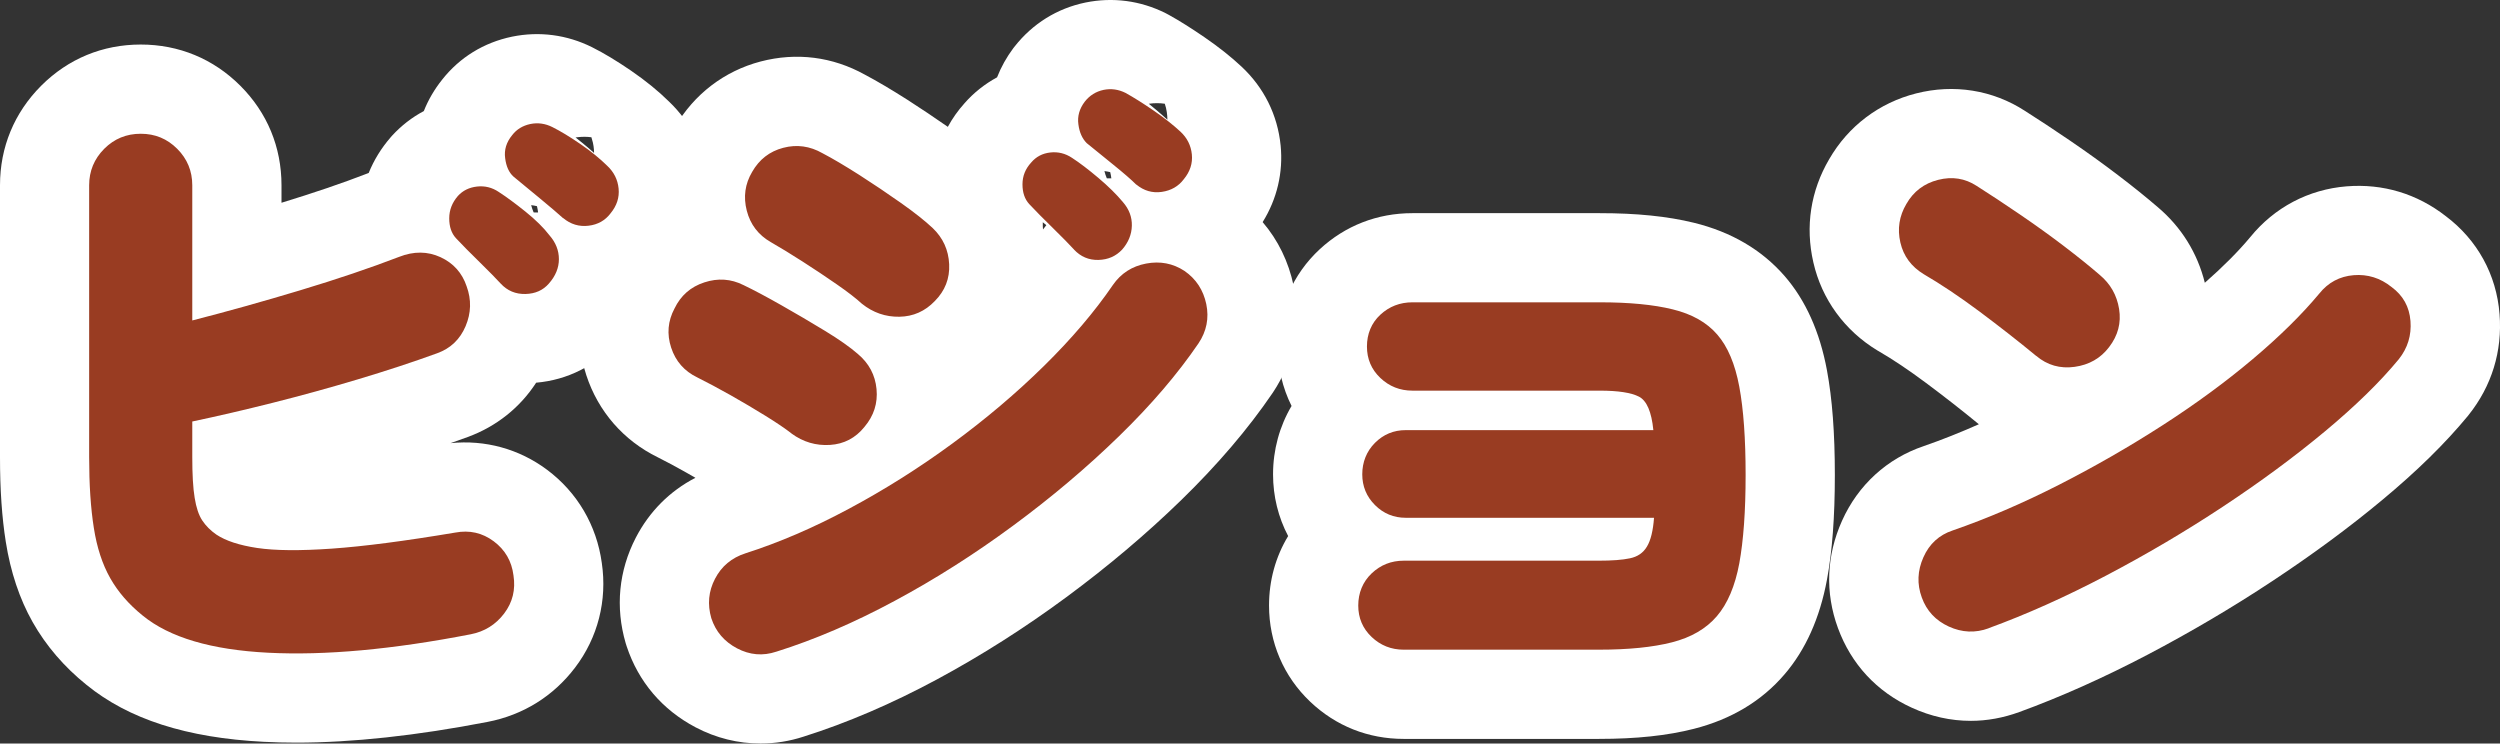
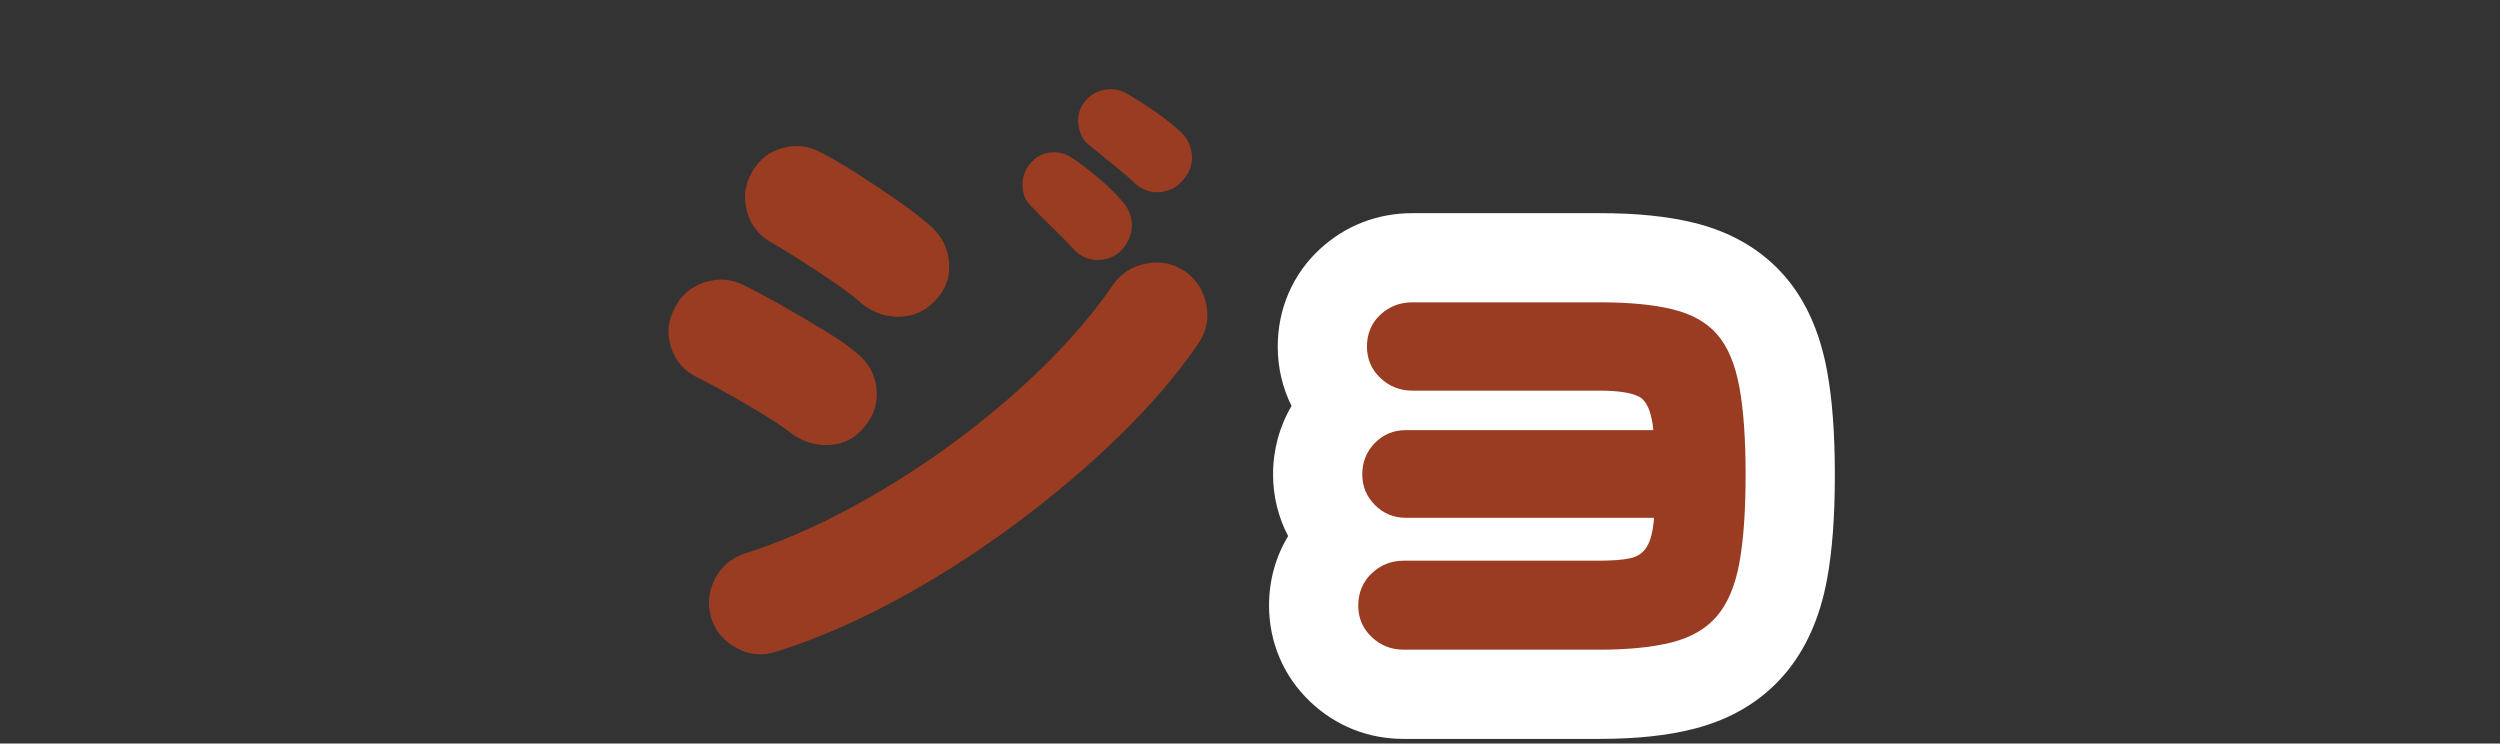
<svg xmlns="http://www.w3.org/2000/svg" id="_レイヤー_2" viewBox="0 0 336.24 100">
  <rect x="0" y="0" width="336.24" height="100" fill="#333333" stroke="none" />
  <g id="_レイヤー_3">
-     <path d="M39.8,99.88c-1.49,0-2.93-.04-4.33-.11-10.37-.53-18.17-3.04-23.86-7.68-2.98-2.4-5.43-5.25-7.23-8.44-1.75-3.1-2.96-6.72-3.6-10.77-.52-3.28-.78-7.02-.78-11.42V24.92c0-5.13,1.92-9.76,5.54-13.39,3.63-3.63,8.26-5.54,13.39-5.54s9.77,1.92,13.39,5.54,5.54,8.25,5.54,13.39v2.35c4.28-1.31,8.15-2.62,11.5-3.92.08-.03.15-.06.23-.09.69-1.71,1.67-3.31,2.93-4.77.07-.08.14-.16.21-.24,1.25-1.36,2.68-2.47,4.27-3.31.59-1.49,1.42-2.92,2.46-4.22,2.36-3,5.61-5,9.41-5.79,3.67-.75,7.39-.26,10.76,1.42,1.6.8,3.3,1.83,5.22,3.14,2.01,1.38,3.7,2.76,5.16,4.2,2.94,2.82,4.7,6.43,5.11,10.47.43,4.3-.85,8.53-3.59,11.96-1.47,1.89-3.3,3.4-5.38,4.47-.73,1.96-1.83,3.8-3.3,5.46-2.75,3.15-6.52,5.05-10.74,5.42-2.17,3.35-5.35,5.89-9.19,7.3-.76.28-1.54.55-2.32.83,4.63-.47,9.19.76,12.96,3.57,4.08,3.04,6.69,7.49,7.38,12.55.74,5.05-.53,10.03-3.59,14.06-2.93,3.86-7,6.39-11.77,7.31h0c-9.54,1.85-18.2,2.79-25.79,2.79ZM71.76,28.57c.2.01.41.02.61.01-.03-.28-.08-.56-.15-.85-.26-.06-.52-.11-.78-.14.09.33.19.66.33.97ZM77.41,18.49c.26.2.52.41.79.63.6.48,1.17.97,1.7,1.45,0-.3-.03-.61-.07-.91-.03-.22-.11-.65-.29-1.2-.6-.08-1.22-.08-1.81-.01-.1.01-.21.03-.31.04Z" style="fill:#fff;" />
-     <path d="M102.28,100c-3,0-5.98-.73-8.73-2.18-4.48-2.36-7.68-6.12-9.26-10.88-.05-.15-.09-.29-.14-.44-1.41-4.84-.93-9.74,1.36-14.18,1.83-3.53,4.57-6.27,8.02-8.06-.39-.23-.79-.45-1.19-.68-1.43-.81-2.74-1.51-3.88-2.08-4.6-2.25-8.01-6.17-9.6-11.03-1.58-4.82-1.17-9.94,1.16-14.44,1.81-3.63,4.67-6.51,8.21-8.32-.24-3.7.62-7.32,2.56-10.63,2.54-4.4,6.63-7.53,11.51-8.81,4.82-1.26,9.67-.65,14.04,1.78,1.66.88,3.52,1.98,5.69,3.36,1.84,1.18,3.67,2.41,5.45,3.65.61-1.13,1.36-2.19,2.24-3.17,1.25-1.43,2.74-2.6,4.38-3.49.54-1.38,1.28-2.71,2.2-3.94.05-.07.1-.14.16-.2,2.42-3.08,5.71-5.13,9.53-5.92,3.68-.75,7.39-.26,10.76,1.42.16.08.31.16.47.25,1.43.79,2.98,1.77,4.75,2.98,1.95,1.34,3.59,2.64,5.01,3.97,3.02,2.82,4.85,6.5,5.26,10.61.36,3.62-.49,7.21-2.42,10.3,2.07,2.42,3.49,5.32,4.17,8.58,1.05,5.08.08,10.04-2.8,14.36-.02.03-.04.07-.07.1-3.26,4.79-7.39,9.62-12.26,14.36-4.69,4.56-9.89,8.95-15.46,13.06-5.59,4.13-11.43,7.84-17.37,11.04-6.07,3.27-12.11,5.86-17.94,7.7-1.9.62-3.85.93-5.8.93ZM140.25,29.9s0,.09,0,.14c0,.27,0,.55.03.82.15-.2.3-.39.45-.58-.16-.13-.32-.26-.47-.38ZM148.86,23.98c.2.01.41.02.61.01-.03-.28-.08-.56-.15-.84-.26-.06-.52-.11-.78-.14.08.33.19.65.32.97ZM154.5,13.95c.32.26.64.53.98.81.54.45,1.04.9,1.53,1.34,0-.34-.03-.68-.08-1.02-.05-.37-.14-.75-.27-1.13-.7-.1-1.41-.1-2.1,0-.02,0-.03,0-.05,0Z" style="fill:#fff;" />
    <path d="M215.08,99.38h-26.28c-4.79,0-9.14-1.73-12.59-5.01-3.56-3.38-5.53-7.97-5.53-12.93,0-3.38.89-6.58,2.57-9.34-1.33-2.53-2.03-5.36-2.03-8.3,0-3.3.87-6.46,2.49-9.2-1.22-2.44-1.86-5.15-1.86-7.99,0-5.07,2.01-9.72,5.65-13.09,3.43-3.17,7.74-4.85,12.46-4.85h25.2c4.97,0,9.11.42,12.66,1.29,5.02,1.23,9.12,3.63,12.19,7.15,2.83,3.25,4.75,7.52,5.71,12.7.71,3.83,1.06,8.43,1.06,14.08s-.35,10.25-1.06,14.08c-.96,5.16-2.88,9.44-5.71,12.73-3.06,3.58-7.16,6.04-12.17,7.32-3.59.92-7.77,1.36-12.78,1.36Z" style="fill:#fff;" />
-     <path d="M265.05,96.95c-2.68,0-5.36-.59-7.93-1.77-4.71-2.15-8.14-5.86-9.92-10.7-1.75-4.76-1.56-9.76.55-14.45,2.16-4.81,6.06-8.37,10.98-10.03,2.43-.84,4.91-1.83,7.42-2.94-2.21-1.82-4.6-3.69-7.11-5.56-2.31-1.72-4.44-3.15-6.32-4.24-.07-.04-.14-.08-.21-.12-4.42-2.68-7.49-6.89-8.62-11.85-1.11-4.83-.37-9.63,2.14-13.9,2.56-4.43,6.71-7.57,11.69-8.83,5.09-1.29,10.28-.46,14.61,2.34,1.88,1.19,3.92,2.54,6.08,4.01,2.23,1.52,4.4,3.08,6.46,4.65,2.04,1.55,3.82,2.99,5.32,4.28,3.19,2.69,5.36,6.19,6.35,10.19,2.46-2.16,4.51-4.22,6.11-6.14,3.25-4,7.84-6.42,12.96-6.83,4.89-.39,9.48,1,13.34,4.01,4.25,3.2,6.82,7.87,7.23,13.18.39,4.98-1.05,9.67-4.16,13.56-.04.05-.07.09-.11.14-3.03,3.67-6.8,7.38-11.53,11.31-4.43,3.69-9.41,7.36-14.79,10.91-5.35,3.54-10.99,6.86-16.74,9.88-5.88,3.08-11.68,5.68-17.25,7.71-2.16.79-4.36,1.19-6.55,1.19Z" style="fill:#fff;" />
-     <path d="M63.3,85.31c-10.5,2.04-19.58,2.87-27.23,2.48-7.65-.39-13.27-2.05-16.88-5-1.86-1.5-3.32-3.18-4.37-5.04-1.05-1.86-1.79-4.11-2.2-6.75-.42-2.64-.63-5.82-.63-9.54V24.92c0-1.92.68-3.55,2.03-4.91,1.35-1.35,2.98-2.02,4.91-2.02s3.55.67,4.9,2.02,2.03,2.99,2.03,4.91v18.18c4.68-1.2,9.51-2.55,14.49-4.05,4.98-1.5,9.42-3,13.32-4.5,1.98-.78,3.84-.76,5.58.04,1.74.81,2.91,2.12,3.51,3.92.66,1.8.61,3.59-.14,5.36-.75,1.77-2.02,2.99-3.82,3.64-3.3,1.2-6.86,2.37-10.67,3.51-3.81,1.14-7.62,2.19-11.43,3.15-3.81.96-7.42,1.8-10.84,2.52v4.77c0,2.34.1,4.17.32,5.49.21,1.32.55,2.34,1.03,3.06s1.11,1.35,1.89,1.89c1.26.84,3.09,1.44,5.49,1.8,2.4.36,5.74.39,10.03.09,4.29-.3,9.82-1.02,16.61-2.16,1.92-.36,3.64.03,5.17,1.17,1.53,1.14,2.42,2.67,2.66,4.59.3,1.92-.12,3.63-1.26,5.13-1.14,1.5-2.64,2.43-4.5,2.79ZM67.35,38.15c-.6-.66-1.55-1.62-2.83-2.88-1.29-1.26-2.36-2.34-3.2-3.24-.6-.66-.9-1.54-.9-2.66s.39-2.12,1.17-3.02c.66-.72,1.51-1.14,2.56-1.26,1.05-.12,2.03.12,2.92.72,1.02.66,2.22,1.54,3.6,2.65,1.38,1.11,2.46,2.18,3.24,3.2.84.96,1.26,2.03,1.26,3.2s-.45,2.26-1.35,3.28c-.78.9-1.83,1.37-3.15,1.4-1.32.03-2.43-.43-3.33-1.4ZM75.72,29.33c-.66-.6-1.68-1.47-3.06-2.61-1.38-1.14-2.58-2.13-3.6-2.97-.6-.54-.98-1.36-1.12-2.48-.15-1.11.16-2.14.95-3.1.6-.78,1.41-1.27,2.43-1.49,1.02-.21,2.01-.07,2.97.41,1.08.54,2.34,1.3,3.78,2.29,1.44.99,2.64,1.97,3.6,2.92.9.84,1.41,1.86,1.53,3.06.12,1.2-.24,2.31-1.08,3.33-.72.96-1.71,1.52-2.97,1.67-1.26.15-2.4-.19-3.42-1.04Z" style="fill:#993c22;" />
+     <path d="M265.05,96.95Z" style="fill:#fff;" />
    <path d="M106.47,58.31c-.84-.66-2.01-1.45-3.51-2.38-1.5-.93-3.08-1.86-4.72-2.79-1.65-.93-3.14-1.72-4.46-2.38-1.74-.84-2.91-2.17-3.51-4-.6-1.83-.45-3.58.45-5.27.84-1.74,2.17-2.91,4.01-3.51,1.83-.6,3.58-.48,5.26.36,1.38.66,3.07,1.56,5.08,2.7,2.01,1.14,3.97,2.29,5.89,3.46,1.92,1.17,3.39,2.21,4.41,3.1,1.5,1.26,2.34,2.83,2.52,4.73.18,1.89-.36,3.59-1.62,5.08-1.2,1.5-2.75,2.31-4.63,2.43-1.89.12-3.62-.39-5.18-1.53ZM104.4,87.65c-1.8.6-3.56.45-5.27-.45-1.71-.9-2.87-2.25-3.46-4.05-.54-1.86-.38-3.63.5-5.31.87-1.68,2.23-2.82,4.09-3.42,4.5-1.44,9.14-3.43,13.91-5.99,4.77-2.55,9.41-5.47,13.91-8.77s8.61-6.78,12.33-10.44c3.72-3.66,6.81-7.29,9.27-10.89,1.08-1.56,2.57-2.52,4.46-2.88,1.89-.36,3.61-.03,5.17.99,1.56,1.08,2.53,2.57,2.93,4.46.39,1.89.04,3.65-1.04,5.27-2.82,4.14-6.39,8.31-10.71,12.51-4.32,4.2-9.06,8.21-14.22,12.01-5.16,3.81-10.47,7.19-15.93,10.12-5.46,2.94-10.77,5.22-15.93,6.84ZM115.92,40.85c-.78-.72-1.91-1.59-3.38-2.61-1.47-1.02-3-2.04-4.59-3.06-1.59-1.02-3.01-1.89-4.27-2.61-1.68-.96-2.76-2.37-3.24-4.23-.48-1.86-.24-3.6.72-5.22.96-1.68,2.35-2.76,4.18-3.24,1.83-.48,3.58-.24,5.27.72,1.38.72,3.03,1.7,4.95,2.92,1.92,1.23,3.79,2.49,5.62,3.78,1.83,1.29,3.25,2.42,4.27,3.38,1.38,1.32,2.12,2.94,2.21,4.86.09,1.92-.56,3.57-1.93,4.95-1.32,1.38-2.91,2.08-4.77,2.11-1.86.03-3.54-.55-5.04-1.75ZM144.45,33.56c-.6-.66-1.55-1.62-2.83-2.88-1.29-1.26-2.36-2.34-3.2-3.24-.6-.66-.9-1.54-.9-2.65s.39-2.08,1.17-2.93c.66-.78,1.51-1.23,2.56-1.35,1.05-.12,2.03.12,2.93.72,1.02.66,2.2,1.56,3.55,2.7,1.35,1.14,2.44,2.22,3.29,3.24.84.96,1.24,2.03,1.21,3.2-.03,1.17-.47,2.24-1.3,3.19-.84.9-1.91,1.37-3.2,1.4-1.29.03-2.38-.43-3.29-1.4ZM152.82,24.83c-.66-.66-1.7-1.56-3.11-2.7-1.41-1.14-2.6-2.1-3.55-2.88-.6-.6-.98-1.44-1.12-2.52-.15-1.08.13-2.1.86-3.06.66-.84,1.5-1.36,2.52-1.58,1.02-.21,2.01-.07,2.97.41,1.08.6,2.34,1.39,3.78,2.38s2.64,1.94,3.6,2.83c.9.84,1.41,1.86,1.53,3.06.12,1.2-.24,2.31-1.08,3.33-.72.96-1.71,1.53-2.97,1.71-1.26.18-2.4-.15-3.42-.99Z" style="fill:#993c22;" />
    <path d="M188.8,87.38c-1.68,0-3.12-.57-4.32-1.71-1.2-1.14-1.8-2.55-1.8-4.23s.6-3.18,1.8-4.32c1.2-1.14,2.64-1.71,4.32-1.71h26.19c1.8,0,3.21-.1,4.23-.32,1.02-.21,1.79-.73,2.29-1.58.51-.84.82-2.13.95-3.87h-33.39c-1.62,0-3-.57-4.14-1.71-1.14-1.14-1.71-2.52-1.71-4.14s.57-3.09,1.71-4.23,2.52-1.71,4.14-1.71h33.3c-.24-2.46-.89-3.96-1.93-4.5-1.05-.54-2.81-.81-5.27-.81h-25.2c-1.68,0-3.12-.57-4.32-1.71-1.2-1.14-1.8-2.55-1.8-4.23s.6-3.16,1.8-4.27c1.2-1.11,2.64-1.67,4.32-1.67h25.2c3.96,0,7.23.31,9.81.95,2.58.63,4.57,1.75,5.98,3.38,1.41,1.62,2.4,3.96,2.97,7.02.57,3.06.85,7.02.85,11.88s-.29,8.82-.85,11.88c-.57,3.06-1.58,5.43-3.02,7.11-1.44,1.68-3.45,2.85-6.03,3.51-2.58.66-5.85.99-9.81.99h-26.28Z" style="fill:#993c22;" />
-     <path d="M273.86,47.87c-2.4-1.98-4.95-3.97-7.65-5.99-2.7-2.01-5.19-3.67-7.47-5-1.68-1.02-2.73-2.44-3.15-4.27s-.15-3.56.81-5.18c.96-1.68,2.38-2.76,4.27-3.24,1.89-.48,3.61-.21,5.18.81,1.8,1.14,3.73,2.42,5.8,3.83,2.07,1.41,4.05,2.83,5.94,4.27,1.89,1.44,3.49,2.73,4.81,3.87,1.44,1.2,2.31,2.73,2.61,4.59.3,1.86-.15,3.57-1.35,5.13-1.14,1.5-2.69,2.38-4.63,2.65-1.95.27-3.68-.22-5.17-1.48ZM267.47,84.5c-1.8.66-3.59.58-5.36-.23-1.77-.81-2.99-2.11-3.64-3.92-.66-1.8-.58-3.6.22-5.4s2.12-3,3.92-3.6c4.68-1.62,9.43-3.66,14.26-6.12,4.83-2.46,9.48-5.13,13.95-8.01,4.47-2.88,8.52-5.85,12.15-8.91,3.63-3.06,6.61-6,8.96-8.82,1.2-1.5,2.74-2.32,4.63-2.48,1.89-.15,3.58.38,5.08,1.58,1.56,1.14,2.41,2.67,2.56,4.59.15,1.92-.38,3.63-1.57,5.13-2.52,3.06-5.84,6.3-9.95,9.72-4.11,3.42-8.68,6.79-13.72,10.12s-10.28,6.42-15.71,9.27c-5.43,2.85-10.7,5.21-15.79,7.07Z" style="fill:#993c22;" />
  </g>
</svg>